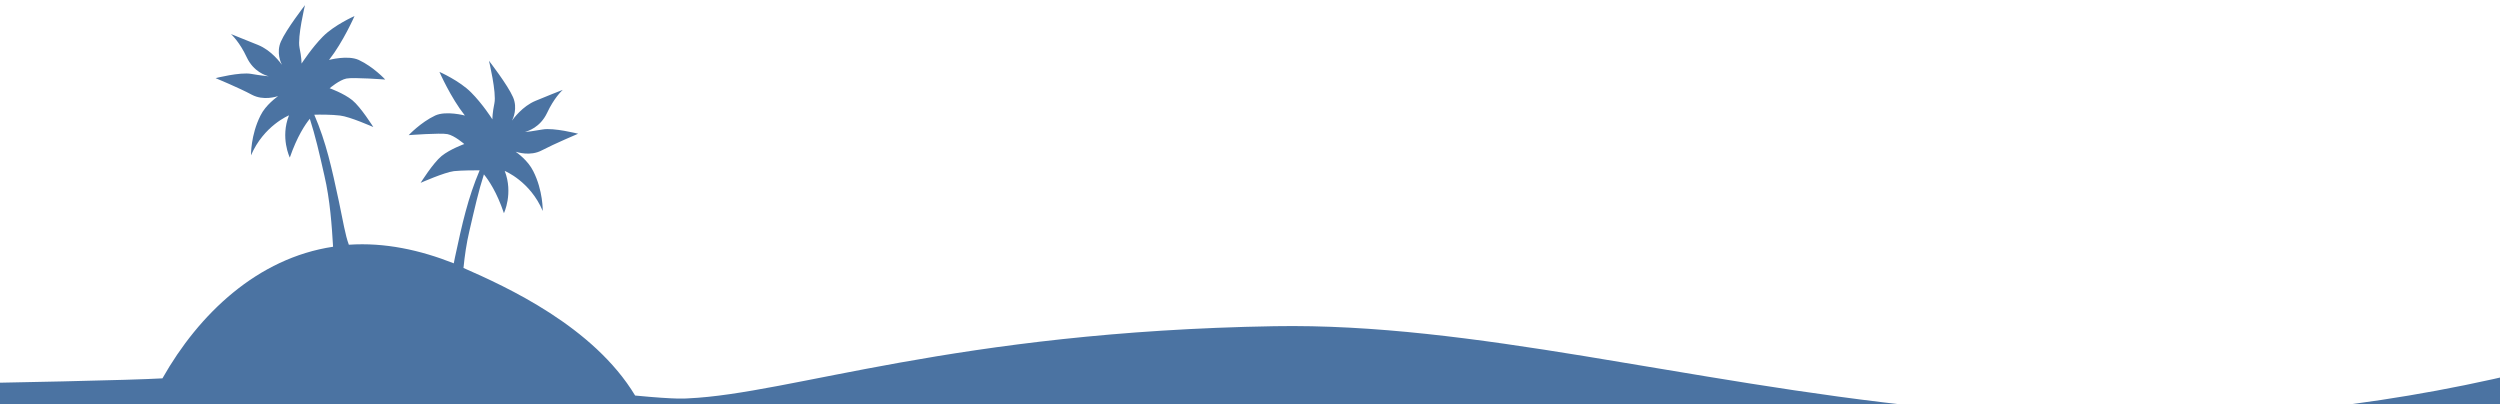
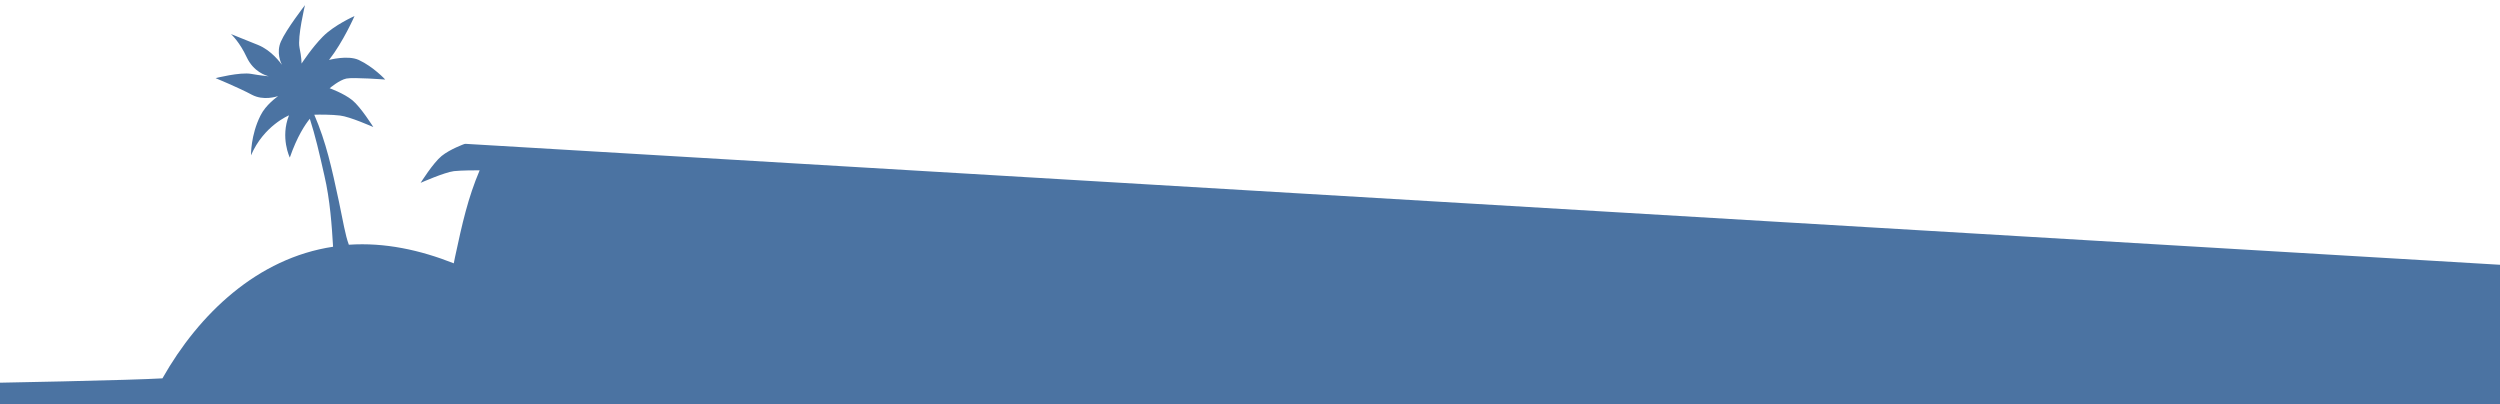
<svg xmlns="http://www.w3.org/2000/svg" viewBox="0 0 1236.6 200" version="1.1" id="Layer_1">
  <defs>
    <style>
      .st0 {
        fill: #4b73a2;
      }
    </style>
  </defs>
-   <path d="M1384.35,139.75v637.3c-64.2-3.4-1542.4.4-1542.4.4-.8-3.4-1.3-585.9,0-585.8,6,.3,208-2.7,238.4-4.5,18.1-32,47.1-59.5,84.4-65.1-.6-10.2-1.5-23.3-4.3-35.2-2.6-11.6-4.5-19.7-7.2-28.1-2.3,2.8-6.3,8.8-9.9,19.2,0,0-4.8-9.9-.4-20.9,0,0-12.5,5.1-18.8,19.8,0,0-.2-10,4.7-19.7,2.6-5.3,8.1-9.1,8.7-9.6-.8.2-7.2,2.4-13-.7-6.1-3.3-17.9-8.2-17.9-8.2,0,0,12.1-3.1,17.6-2.1,4.5.8,7.8,1.1,8.7,1.2-1.5-.4-7.5-2.2-10.9-9.4-3.5-7.5-7.3-11-7.8-11.5,1,.4,9.3,3.7,13.4,5.4,6.7,2.7,11.1,8.9,11.8,9.8-.5-.9-2.9-6.1-.5-11.5,2.6-6,11.9-18,11.9-18,0,0-3.8,15.8-2.7,21,1,4.8,1,7.5,1,7.9.5-.7,5.1-7.8,10.5-13.3,5.7-5.8,15.7-10.2,15.7-10.2,0,0-5.6,12.8-12.6,21.7,0,0,9.2-2.5,14.7,0,7.3,3.4,13.1,9.7,13.1,9.7,0,0-15.7-1.2-19.2-.5s-8.3,4.8-8.3,4.8c0,0,7,2.5,11.2,5.9s10.4,13.3,10.4,13.3c0,0-11.7-5.2-16.5-5.7-3.9-.5-10.4-.5-12.7-.4,5.9,13.7,8.6,26.2,12.2,43,2.1,9.9,3.1,16.5,4.9,21.3,17.8-1.2,35.2,2.6,51.9,9.2.2-1,.4-2,.6-3,3.6-16.8,6.4-29.3,12.2-43-2.3,0-8.8,0-12.7.4-4.8.6-16.5,5.8-16.5,5.8,0,0,6.2-9.9,10.4-13.3s11.2-5.9,11.2-5.9c0,0-4.8-4.2-8.3-4.9-3.5-.7-19.2.5-19.2.5,0,0,5.9-6.3,13.1-9.7,5.4-2.5,14.7,0,14.7,0-7-8.8-12.6-21.6-12.6-21.6,0,0,10,4.4,15.7,10.2,5.4,5.4,10.1,12.6,10.5,13.3,0-.4,0-3.2,1-8,1.1-5.2-2.7-21-2.7-21,0,0,9.3,12,11.9,18,2.4,5.5,0,10.7-.5,11.6.7-.9,5.1-7.1,11.7-9.8,4.2-1.7,12.4-5.1,13.4-5.4-.6.6-4.3,4-7.8,11.5-3.4,7.1-9.4,8.9-10.9,9.3,1,0,4.3-.4,8.7-1.2,5.5-1,17.6,2.1,17.6,2.1,0,0-11.8,5-17.9,8.2-5.8,3.1-12.2.9-13,.7.7.5,6.1,4.3,8.7,9.6,4.9,9.6,4.7,19.7,4.7,19.7-6.2-14.7-18.8-19.8-18.8-19.8,4.3,11.1-.4,20.9-.4,20.9-3.5-10.4-7.6-16.4-9.9-19.2-2.7,8.4-4.5,16.5-7.2,28.1-1.4,5.9-2.3,12.1-2.9,18.2,21.2,9.3,64.3,28.9,84.9,63.1,21.7,2.1,25.1,1.4,26.2,1.4,50.8-2.3,132.1-33,290-35.7,197.3-3.4,414.3,117.7,753.4-21.5l.6-.1h0Z" class="st0" />
+   <path d="M1384.35,139.75v637.3c-64.2-3.4-1542.4.4-1542.4.4-.8-3.4-1.3-585.9,0-585.8,6,.3,208-2.7,238.4-4.5,18.1-32,47.1-59.5,84.4-65.1-.6-10.2-1.5-23.3-4.3-35.2-2.6-11.6-4.5-19.7-7.2-28.1-2.3,2.8-6.3,8.8-9.9,19.2,0,0-4.8-9.9-.4-20.9,0,0-12.5,5.1-18.8,19.8,0,0-.2-10,4.7-19.7,2.6-5.3,8.1-9.1,8.7-9.6-.8.2-7.2,2.4-13-.7-6.1-3.3-17.9-8.2-17.9-8.2,0,0,12.1-3.1,17.6-2.1,4.5.8,7.8,1.1,8.7,1.2-1.5-.4-7.5-2.2-10.9-9.4-3.5-7.5-7.3-11-7.8-11.5,1,.4,9.3,3.7,13.4,5.4,6.7,2.7,11.1,8.9,11.8,9.8-.5-.9-2.9-6.1-.5-11.5,2.6-6,11.9-18,11.9-18,0,0-3.8,15.8-2.7,21,1,4.8,1,7.5,1,7.9.5-.7,5.1-7.8,10.5-13.3,5.7-5.8,15.7-10.2,15.7-10.2,0,0-5.6,12.8-12.6,21.7,0,0,9.2-2.5,14.7,0,7.3,3.4,13.1,9.7,13.1,9.7,0,0-15.7-1.2-19.2-.5s-8.3,4.8-8.3,4.8c0,0,7,2.5,11.2,5.9s10.4,13.3,10.4,13.3c0,0-11.7-5.2-16.5-5.7-3.9-.5-10.4-.5-12.7-.4,5.9,13.7,8.6,26.2,12.2,43,2.1,9.9,3.1,16.5,4.9,21.3,17.8-1.2,35.2,2.6,51.9,9.2.2-1,.4-2,.6-3,3.6-16.8,6.4-29.3,12.2-43-2.3,0-8.8,0-12.7.4-4.8.6-16.5,5.8-16.5,5.8,0,0,6.2-9.9,10.4-13.3s11.2-5.9,11.2-5.9l.6-.1h0Z" class="st0" />
</svg>